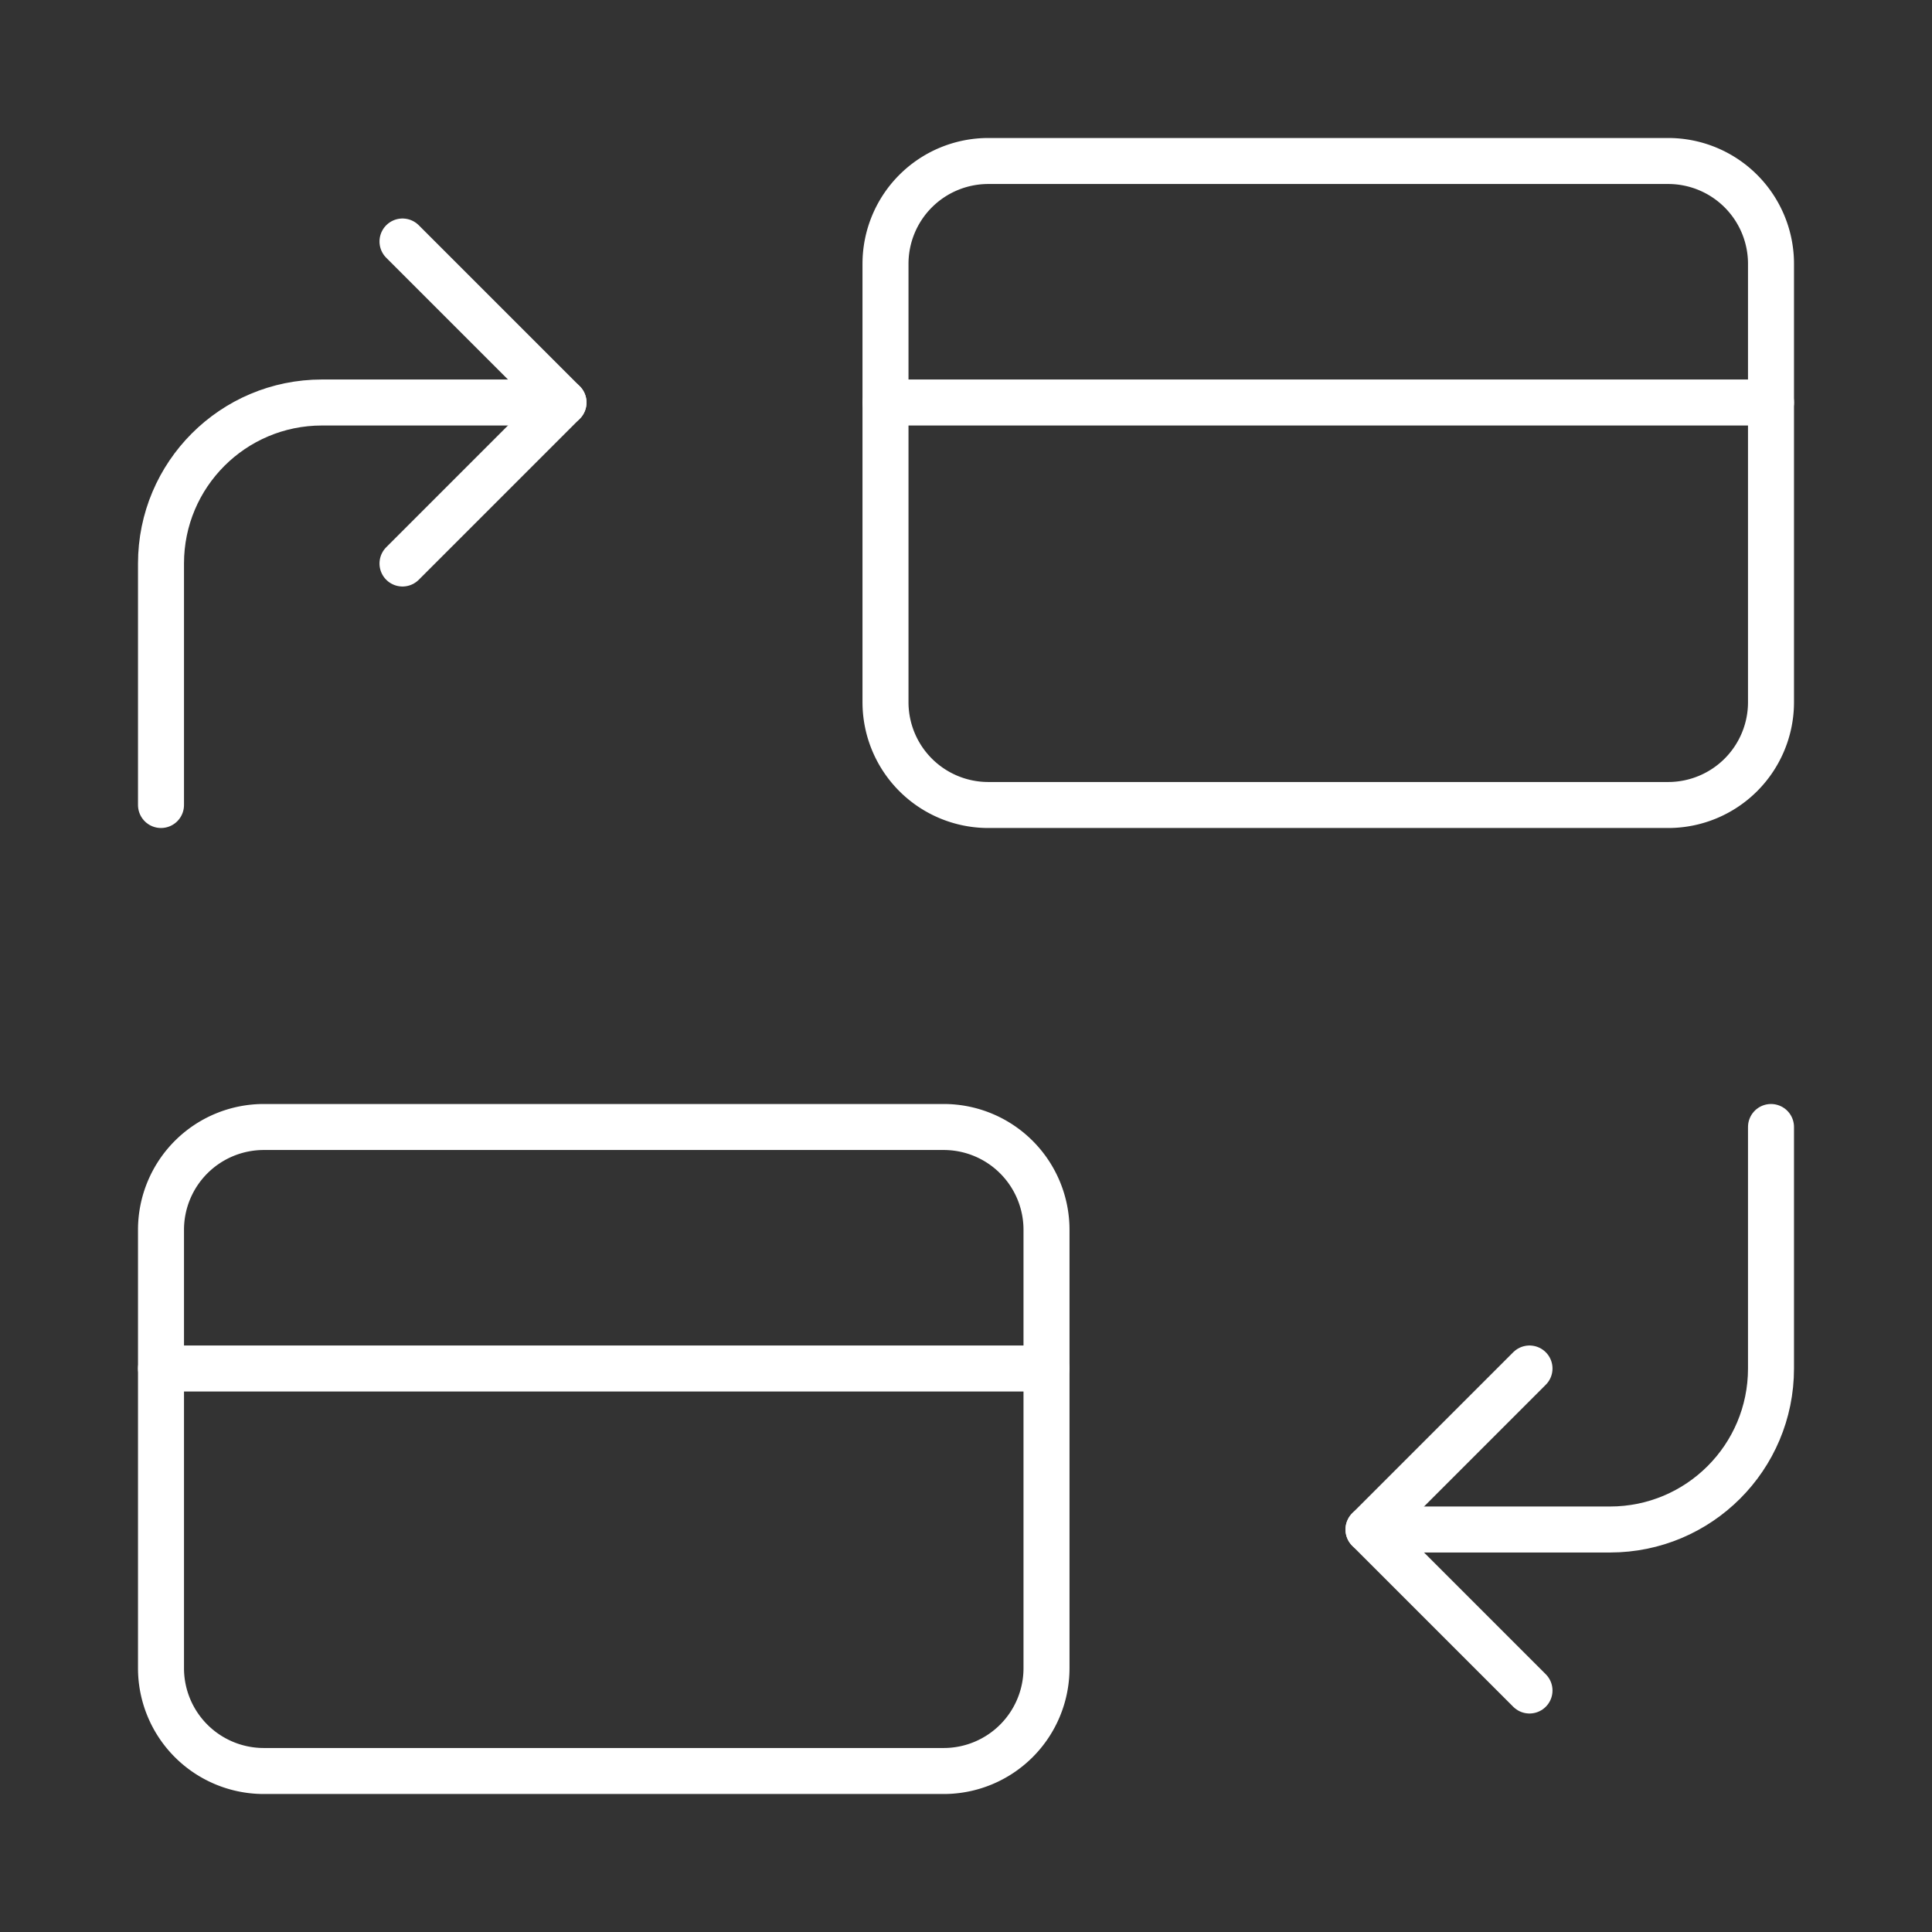
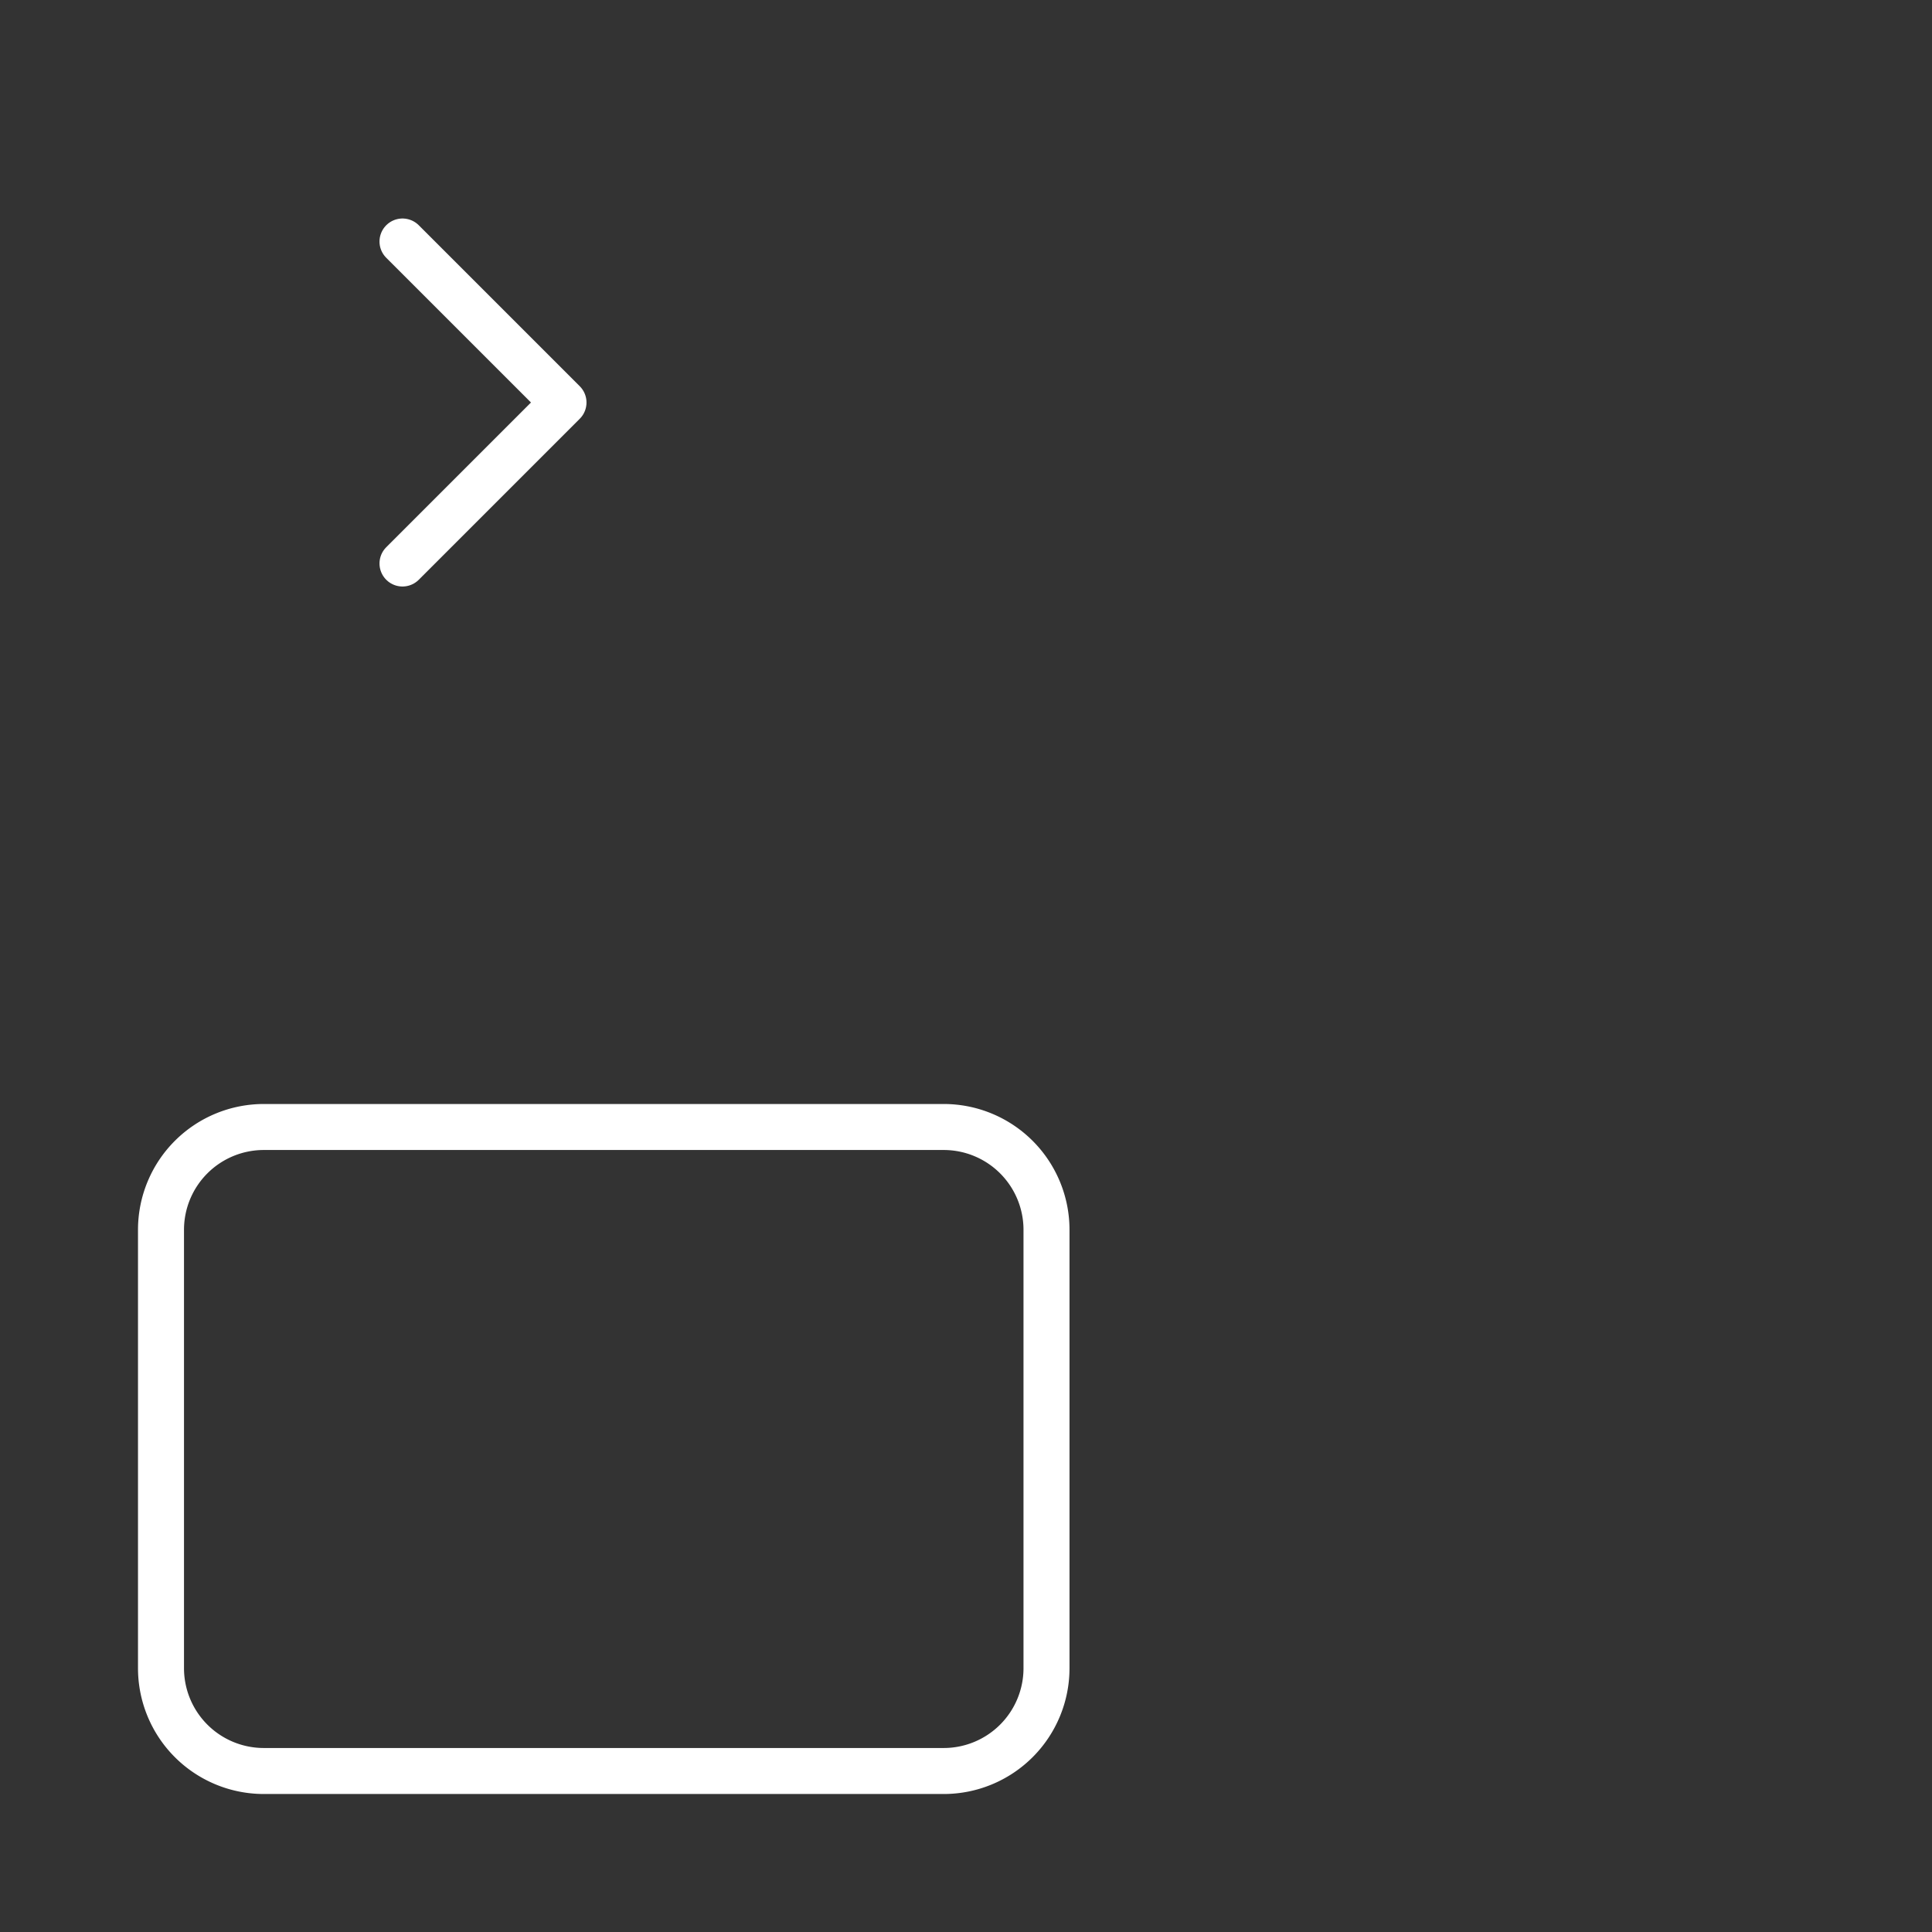
<svg xmlns="http://www.w3.org/2000/svg" width="42" height="42" fill="none">
  <rect width="100%" height="100%" fill="#333333" stroke="none" />
  <path stroke="#fff" stroke-linecap="round" stroke-linejoin="round" d="M20.515 38.5H5.735A2.235 2.235 0 0 1 3.5 36.265v-9.532A2.235 2.235 0 0 1 5.735 24.5h14.782a2.235 2.235 0 0 1 2.233 2.235v9.532a2.235 2.235 0 0 1-2.235 2.233Z" clip-rule="evenodd" />
-   <path stroke="#fff" stroke-linecap="round" stroke-linejoin="round" d="M19.25 8.75H38.5" />
-   <path stroke="#fff" stroke-linecap="round" stroke-linejoin="round" d="M36.265 17.5H21.483a2.235 2.235 0 0 1-2.233-2.235v-9.53A2.235 2.235 0 0 1 21.485 3.5h14.782A2.235 2.235 0 0 1 38.5 5.735v9.532a2.235 2.235 0 0 1-2.235 2.233v0Z" clip-rule="evenodd" />
  <path stroke="#fff" stroke-linecap="round" stroke-linejoin="round" d="m8.75 12.25 3.5-3.5-3.5-3.5" />
-   <path stroke="#fff" stroke-linecap="round" stroke-linejoin="round" d="M3.5 17.5v-5.25c0-1.934 1.566-3.5 3.5-3.5h5.25m21 21-3.5 3.5 3.5 3.5" />
-   <path stroke="#fff" stroke-linecap="round" stroke-linejoin="round" d="M38.5 24.5v5.25c0 1.934-1.566 3.5-3.5 3.5h-5.25M3.5 29.75h19.25" />
</svg>